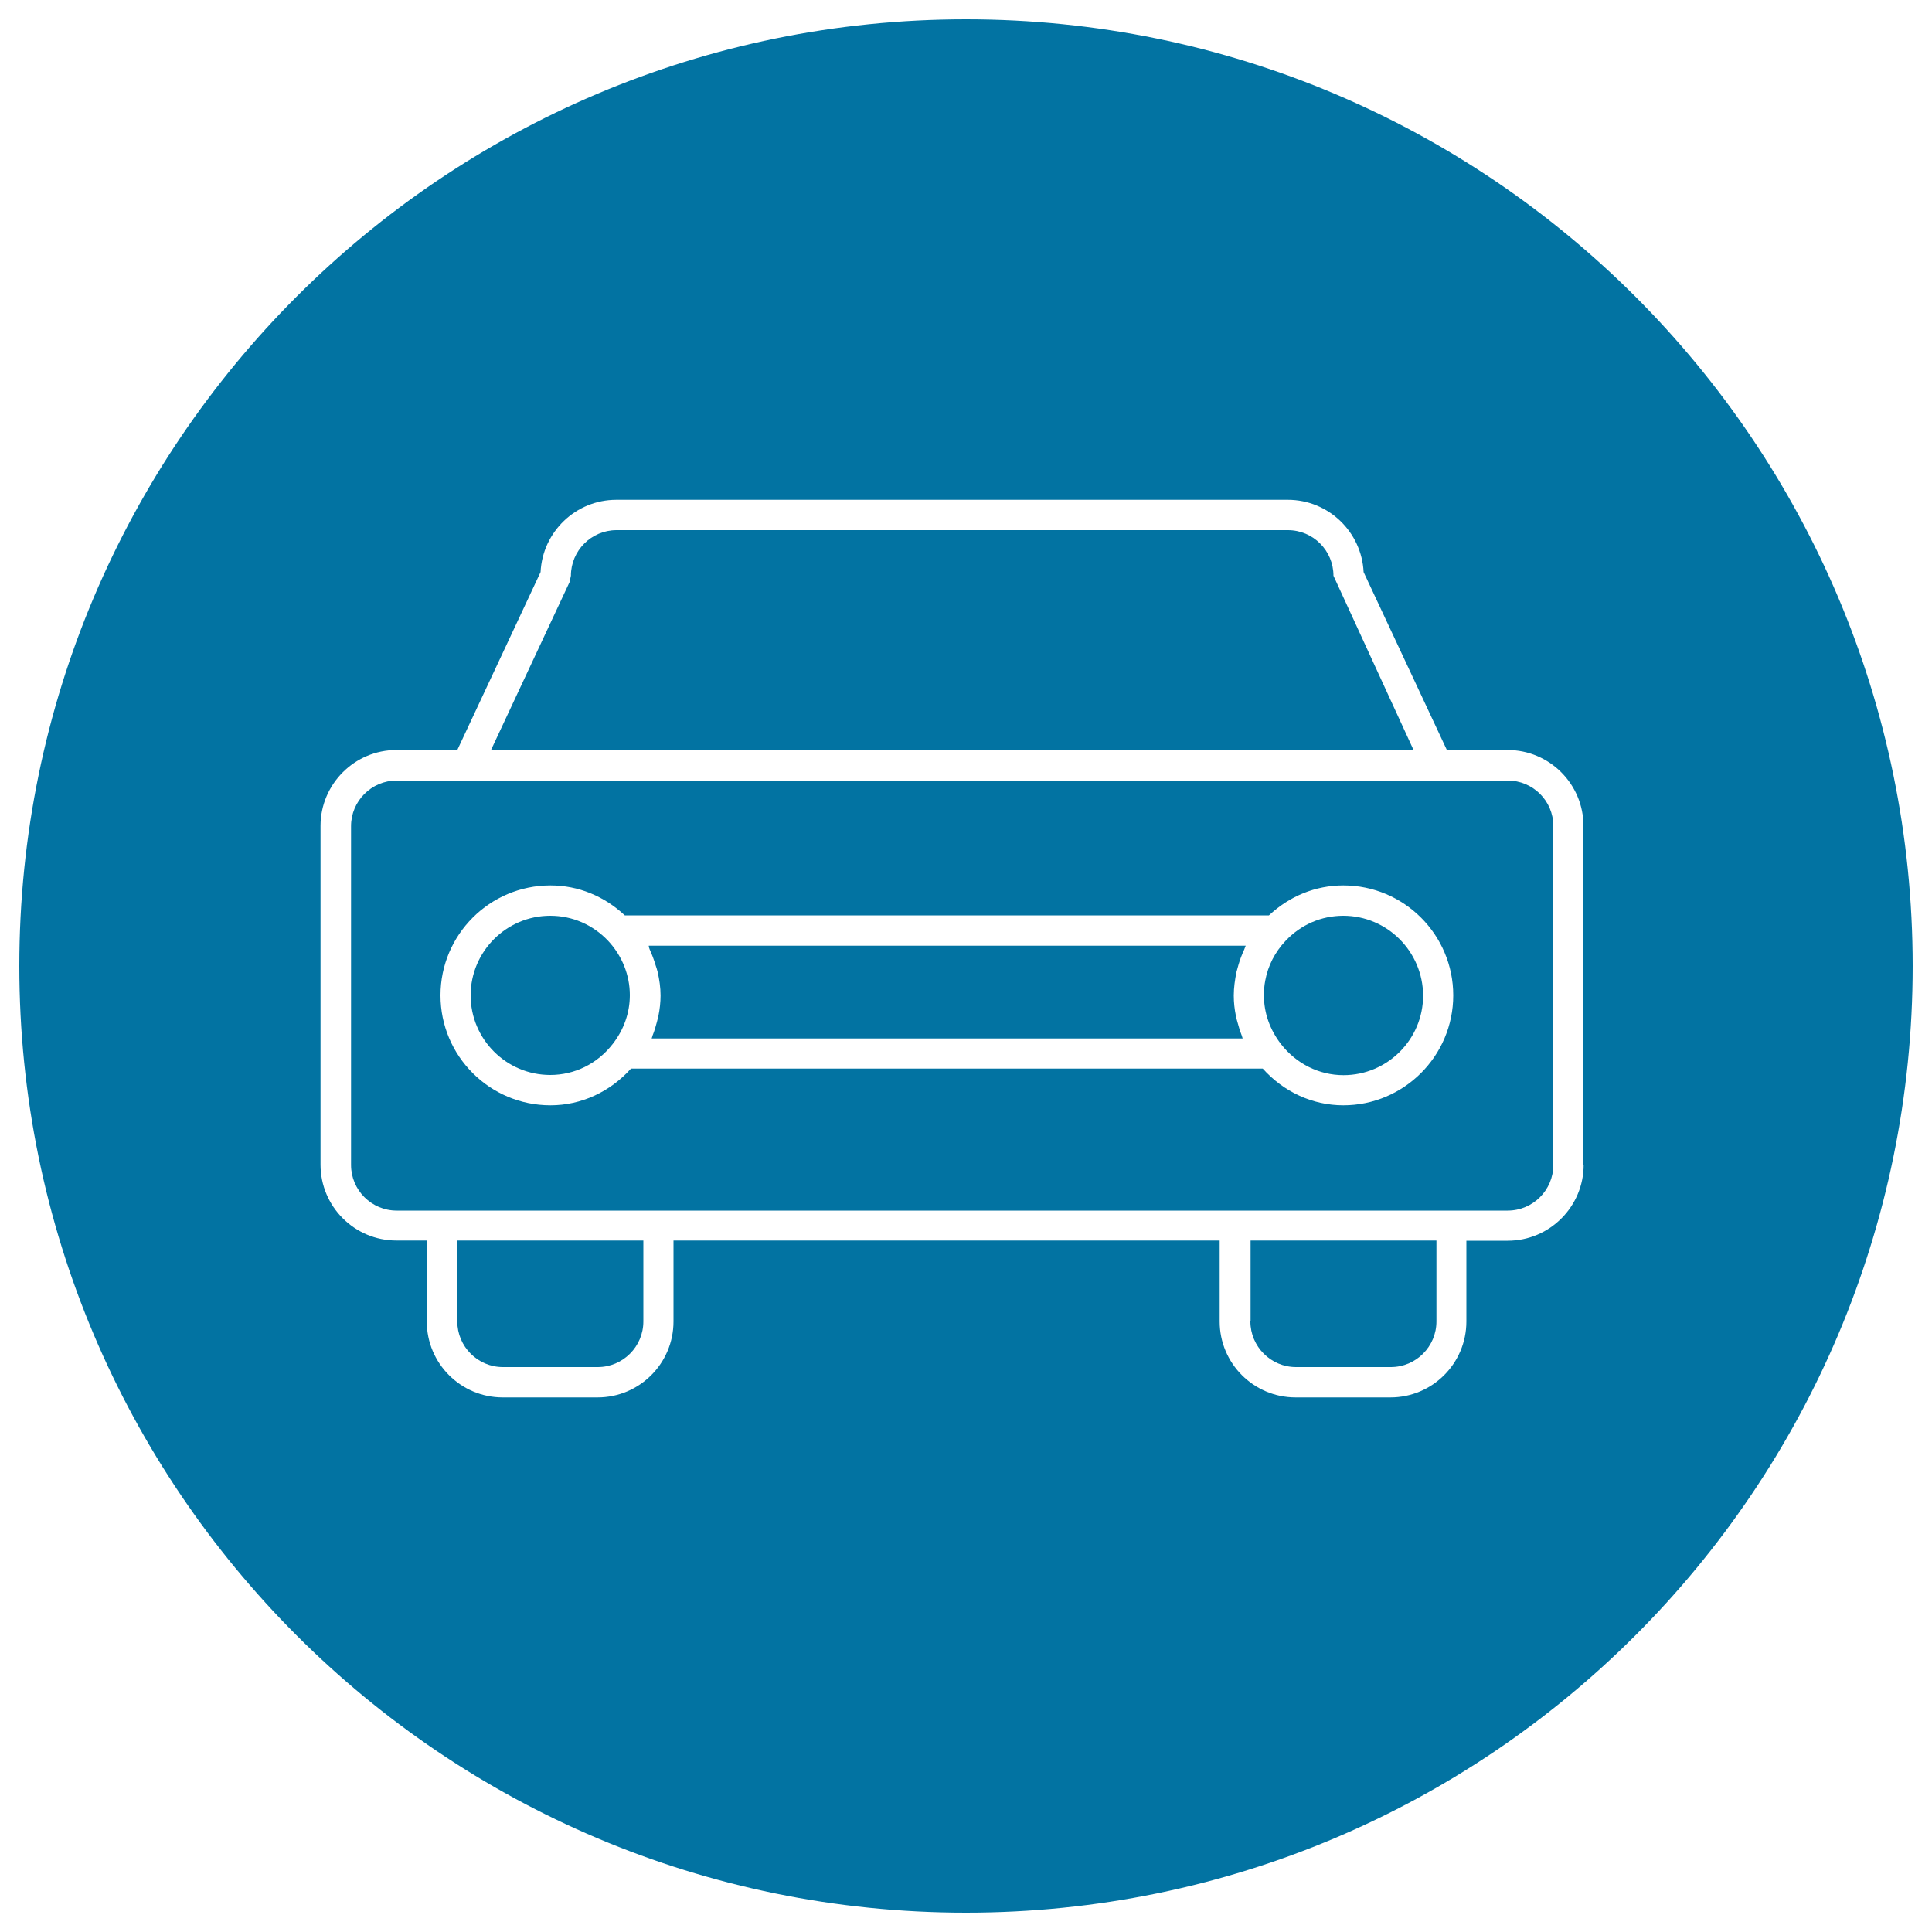
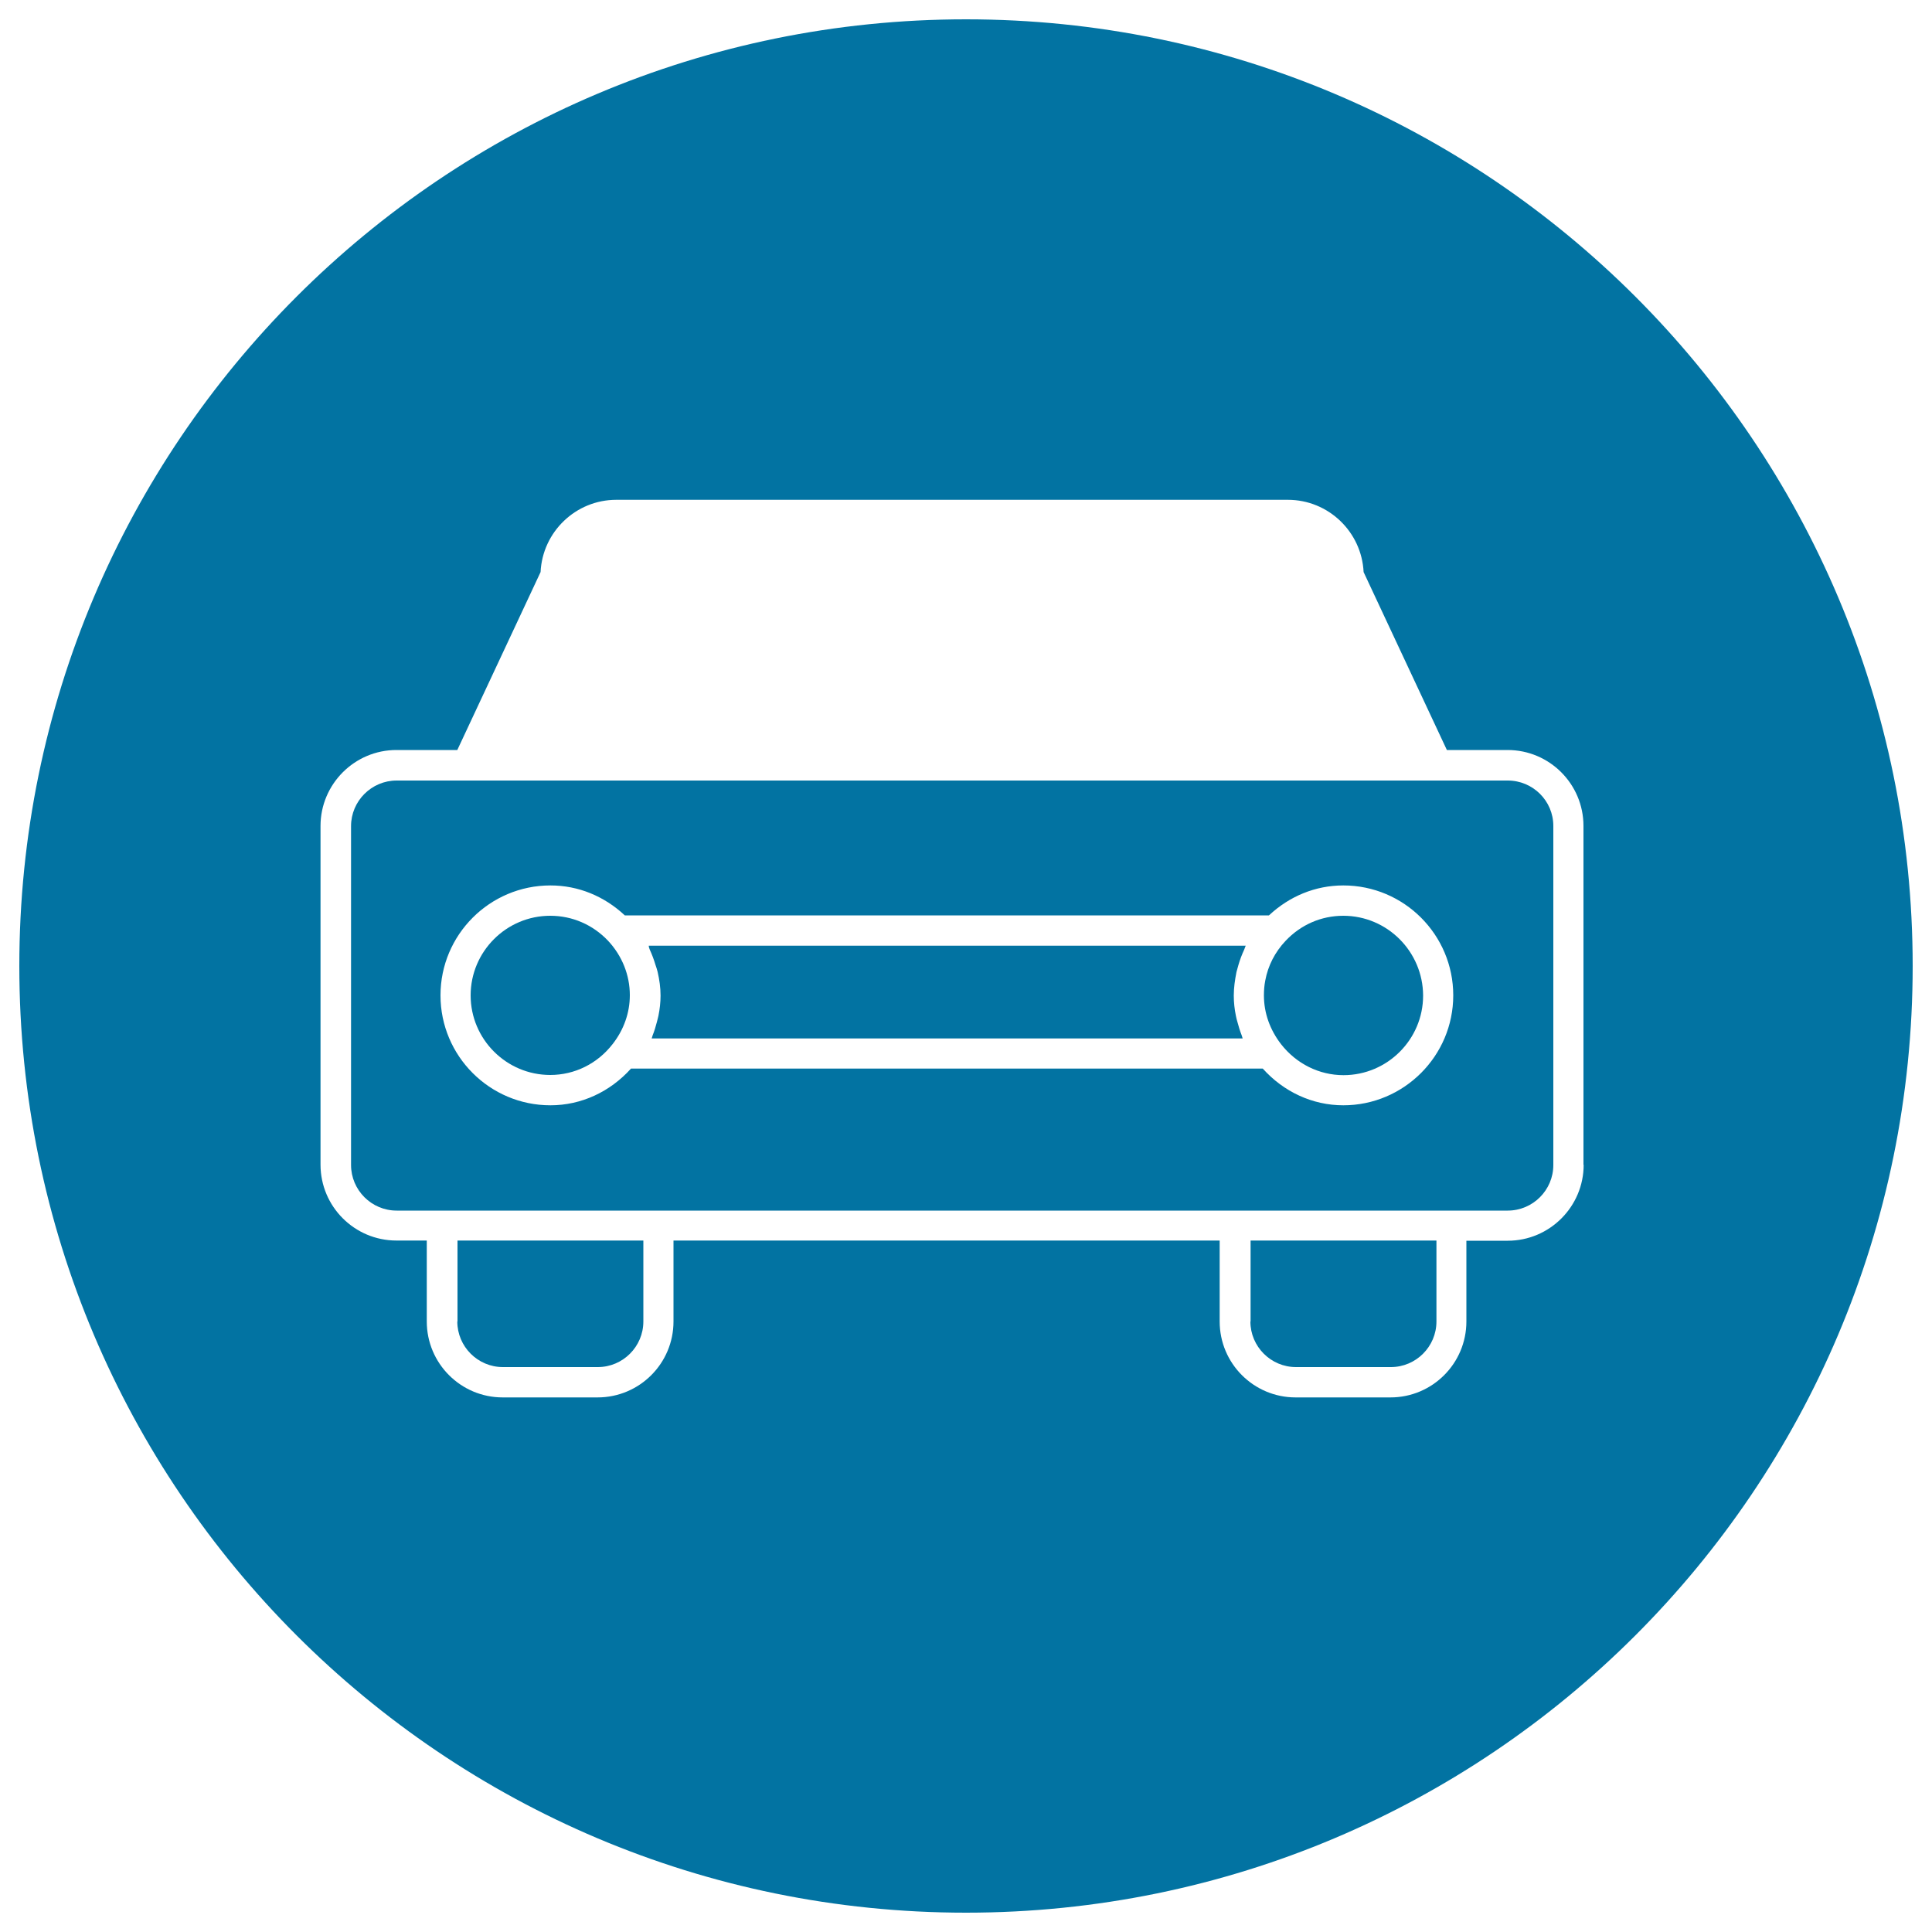
<svg xmlns="http://www.w3.org/2000/svg" viewBox="0 0 1000 1000" style="fill:#0273a2">
  <title>Car Surveillance SVG icon</title>
  <g>
    <g>
      <path d="M780.4,404H205.3c-13,0-23.6,10.6-23.6,23.6v175.4c0,13,10.6,23.6,23.6,23.6h575.1c13,0,23.6-10.6,23.6-23.6V427.5C804,414.5,793.4,404,780.4,404z M695.3,572.1c-16,0-30.9-7-41.7-19h-327c-10.8,12-25.7,19-41.7,19c-31.4,0-56.9-25.5-56.9-56.9c0-31.4,25.5-56.9,56.9-56.9c14.5,0,27.9,5.6,38.5,15.5h333.4c10.6-9.9,24-15.5,38.5-15.5c31.4,0,56.9,25.5,56.9,56.9C752.2,546.6,726.6,572.1,695.3,572.1z" />
-       <path d="M690.2,298c0-13-10.5-23.6-23.6-23.6H319.1c-13,0-23.6,10.6-23.6,23.6l-0.7,3.3l-40.7,87h477.6L690.2,298z" />
      <path d="M500,10C229.4,10,10,229.4,10,500c0,270.6,219.4,490,490,490c270.6,0,490-219.4,490-490C990,229.4,770.6,10,500,10z M819.7,602.9c0,21.6-17.6,39.3-39.3,39.3H759V684c0,21.7-17.6,39.3-39.3,39.3h-49.1c-21.7,0-39.3-17.6-39.3-39.3v-41.9H348.6V684c0,21.7-17.6,39.3-39.3,39.3h-49.1c-21.7,0-39.3-17.6-39.3-39.3v-41.9h-15.7c-21.7,0-39.3-17.6-39.3-39.3V427.5c0-21.6,17.6-39.3,39.3-39.3h31.5l43.1-92.1c1-20.8,18.2-37.4,39.2-37.4h347.6c21,0,38.2,16.6,39.2,37.4l43.1,92.1h31.4c21.7,0,39.3,17.6,39.3,39.3V602.9z" />
      <path d="M647.2,684c0,13,10.6,23.6,23.6,23.6h49.1c13,0,23.6-10.6,23.6-23.6v-41.9h-96.2V684z" />
      <path d="M336.3,491.5c1.2,2.6,2.2,5.3,3,8c0.4,1.2,0.8,2.3,1.1,3.6c0.9,4,1.5,8,1.5,12.2c0,3.5-0.4,7-1.1,10.5c-0.2,1.1-0.6,2.2-0.8,3.2c-0.6,2.3-1.3,4.7-2.2,6.9c-0.2,0.6-0.3,1.1-0.5,1.6h305.9c-0.2-0.5-0.3-1.1-0.5-1.6c-0.9-2.3-1.6-4.6-2.2-6.9c-0.3-1-0.6-2.1-0.8-3.2c-0.7-3.4-1.1-6.9-1.1-10.5c0-4.1,0.6-8.2,1.4-12.2c0.3-1.2,0.7-2.4,1-3.6c0.8-2.8,1.8-5.4,3-8c0.3-0.6,0.4-1.3,0.8-2h-309C335.8,490.1,336,490.8,336.3,491.5z" />
      <path d="M695.3,474c-11.4,0-22,4.6-29.9,13c-5.5,5.8-9.1,12.9-10.5,20.5c-0.5,2.5-0.7,5.1-0.7,7.7c0,9.1,3.1,17.8,8.9,25.3c7.9,10.1,19.7,16,32.3,16c22.7,0,41.2-18.5,41.2-41.2C736.5,492.5,718,474,695.3,474z" />
      <path d="M284.8,474c-22.7,0-41.2,18.5-41.2,41.2c0,22.7,18.5,41.2,41.2,41.2c12.6,0,24.4-5.8,32.3-16c5.8-7.4,8.9-16.2,8.9-25.3c0-10.4-4-20.4-11.3-28.2C306.8,478.6,296.2,474,284.8,474z" />
      <path d="M236.7,684c0,13,10.6,23.6,23.6,23.6h49.1c13,0,23.6-10.6,23.6-23.6v-41.9h-96.2V684z" />
    </g>
  </g>
</svg>